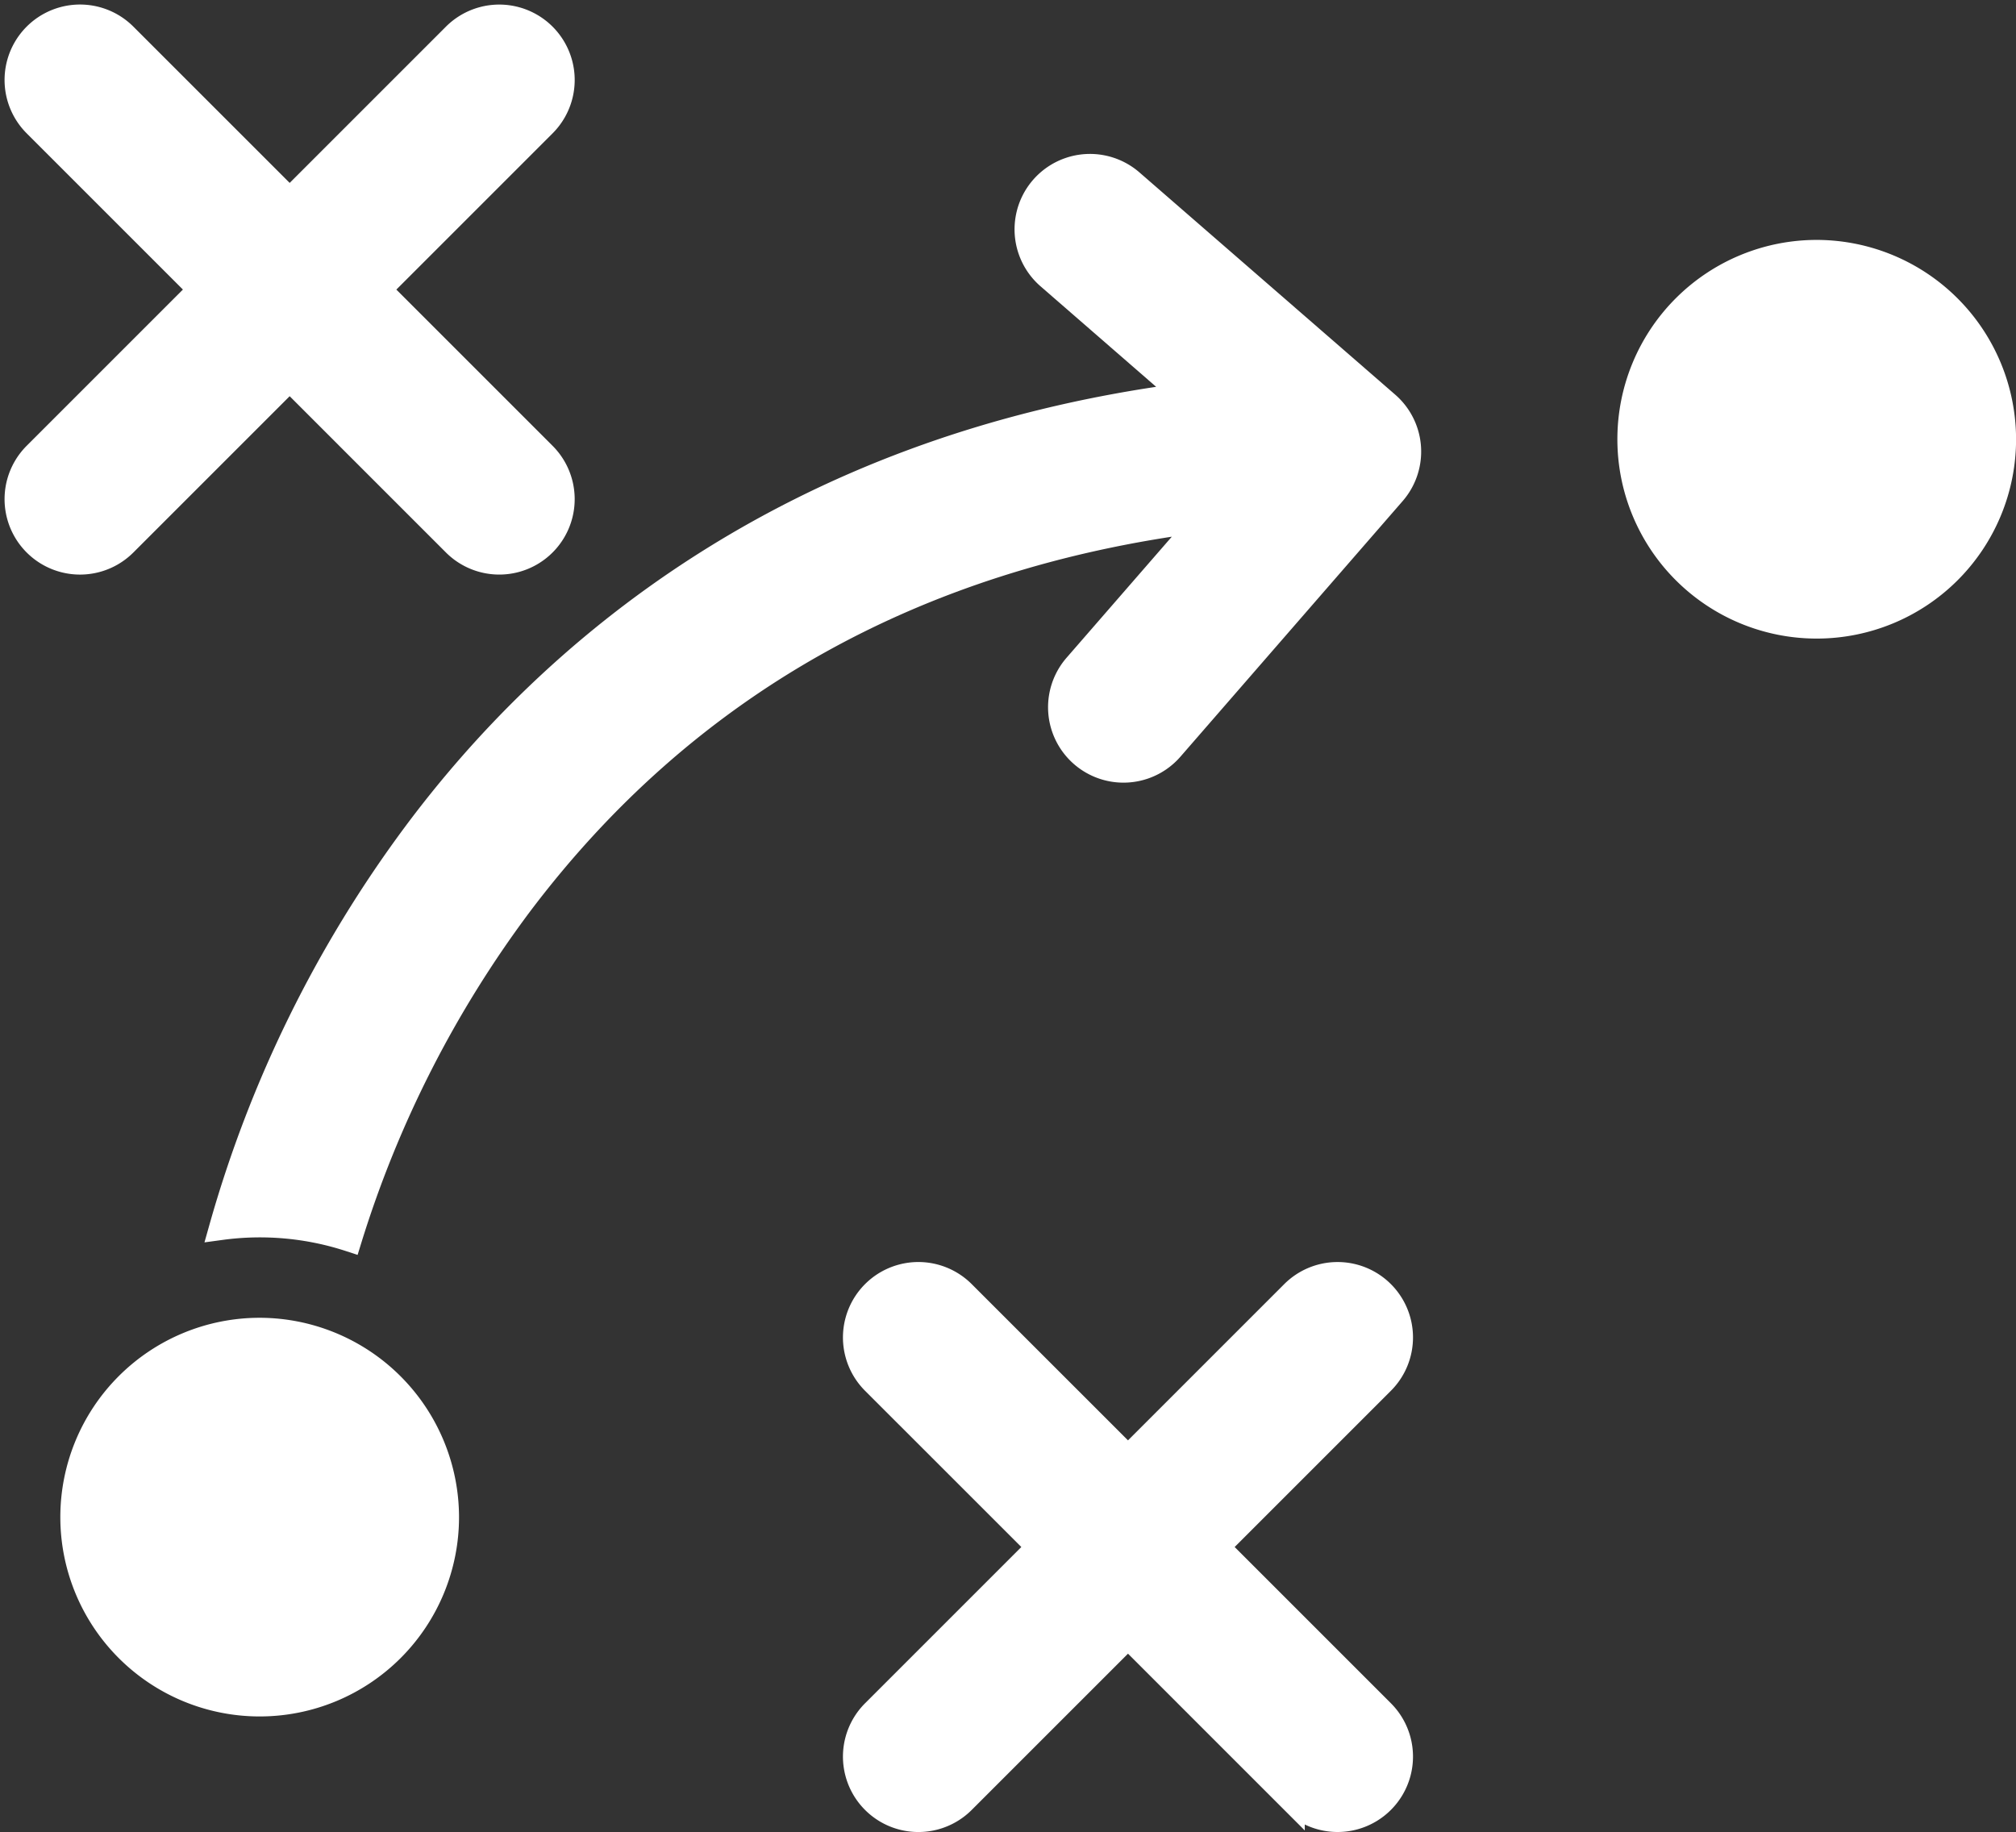
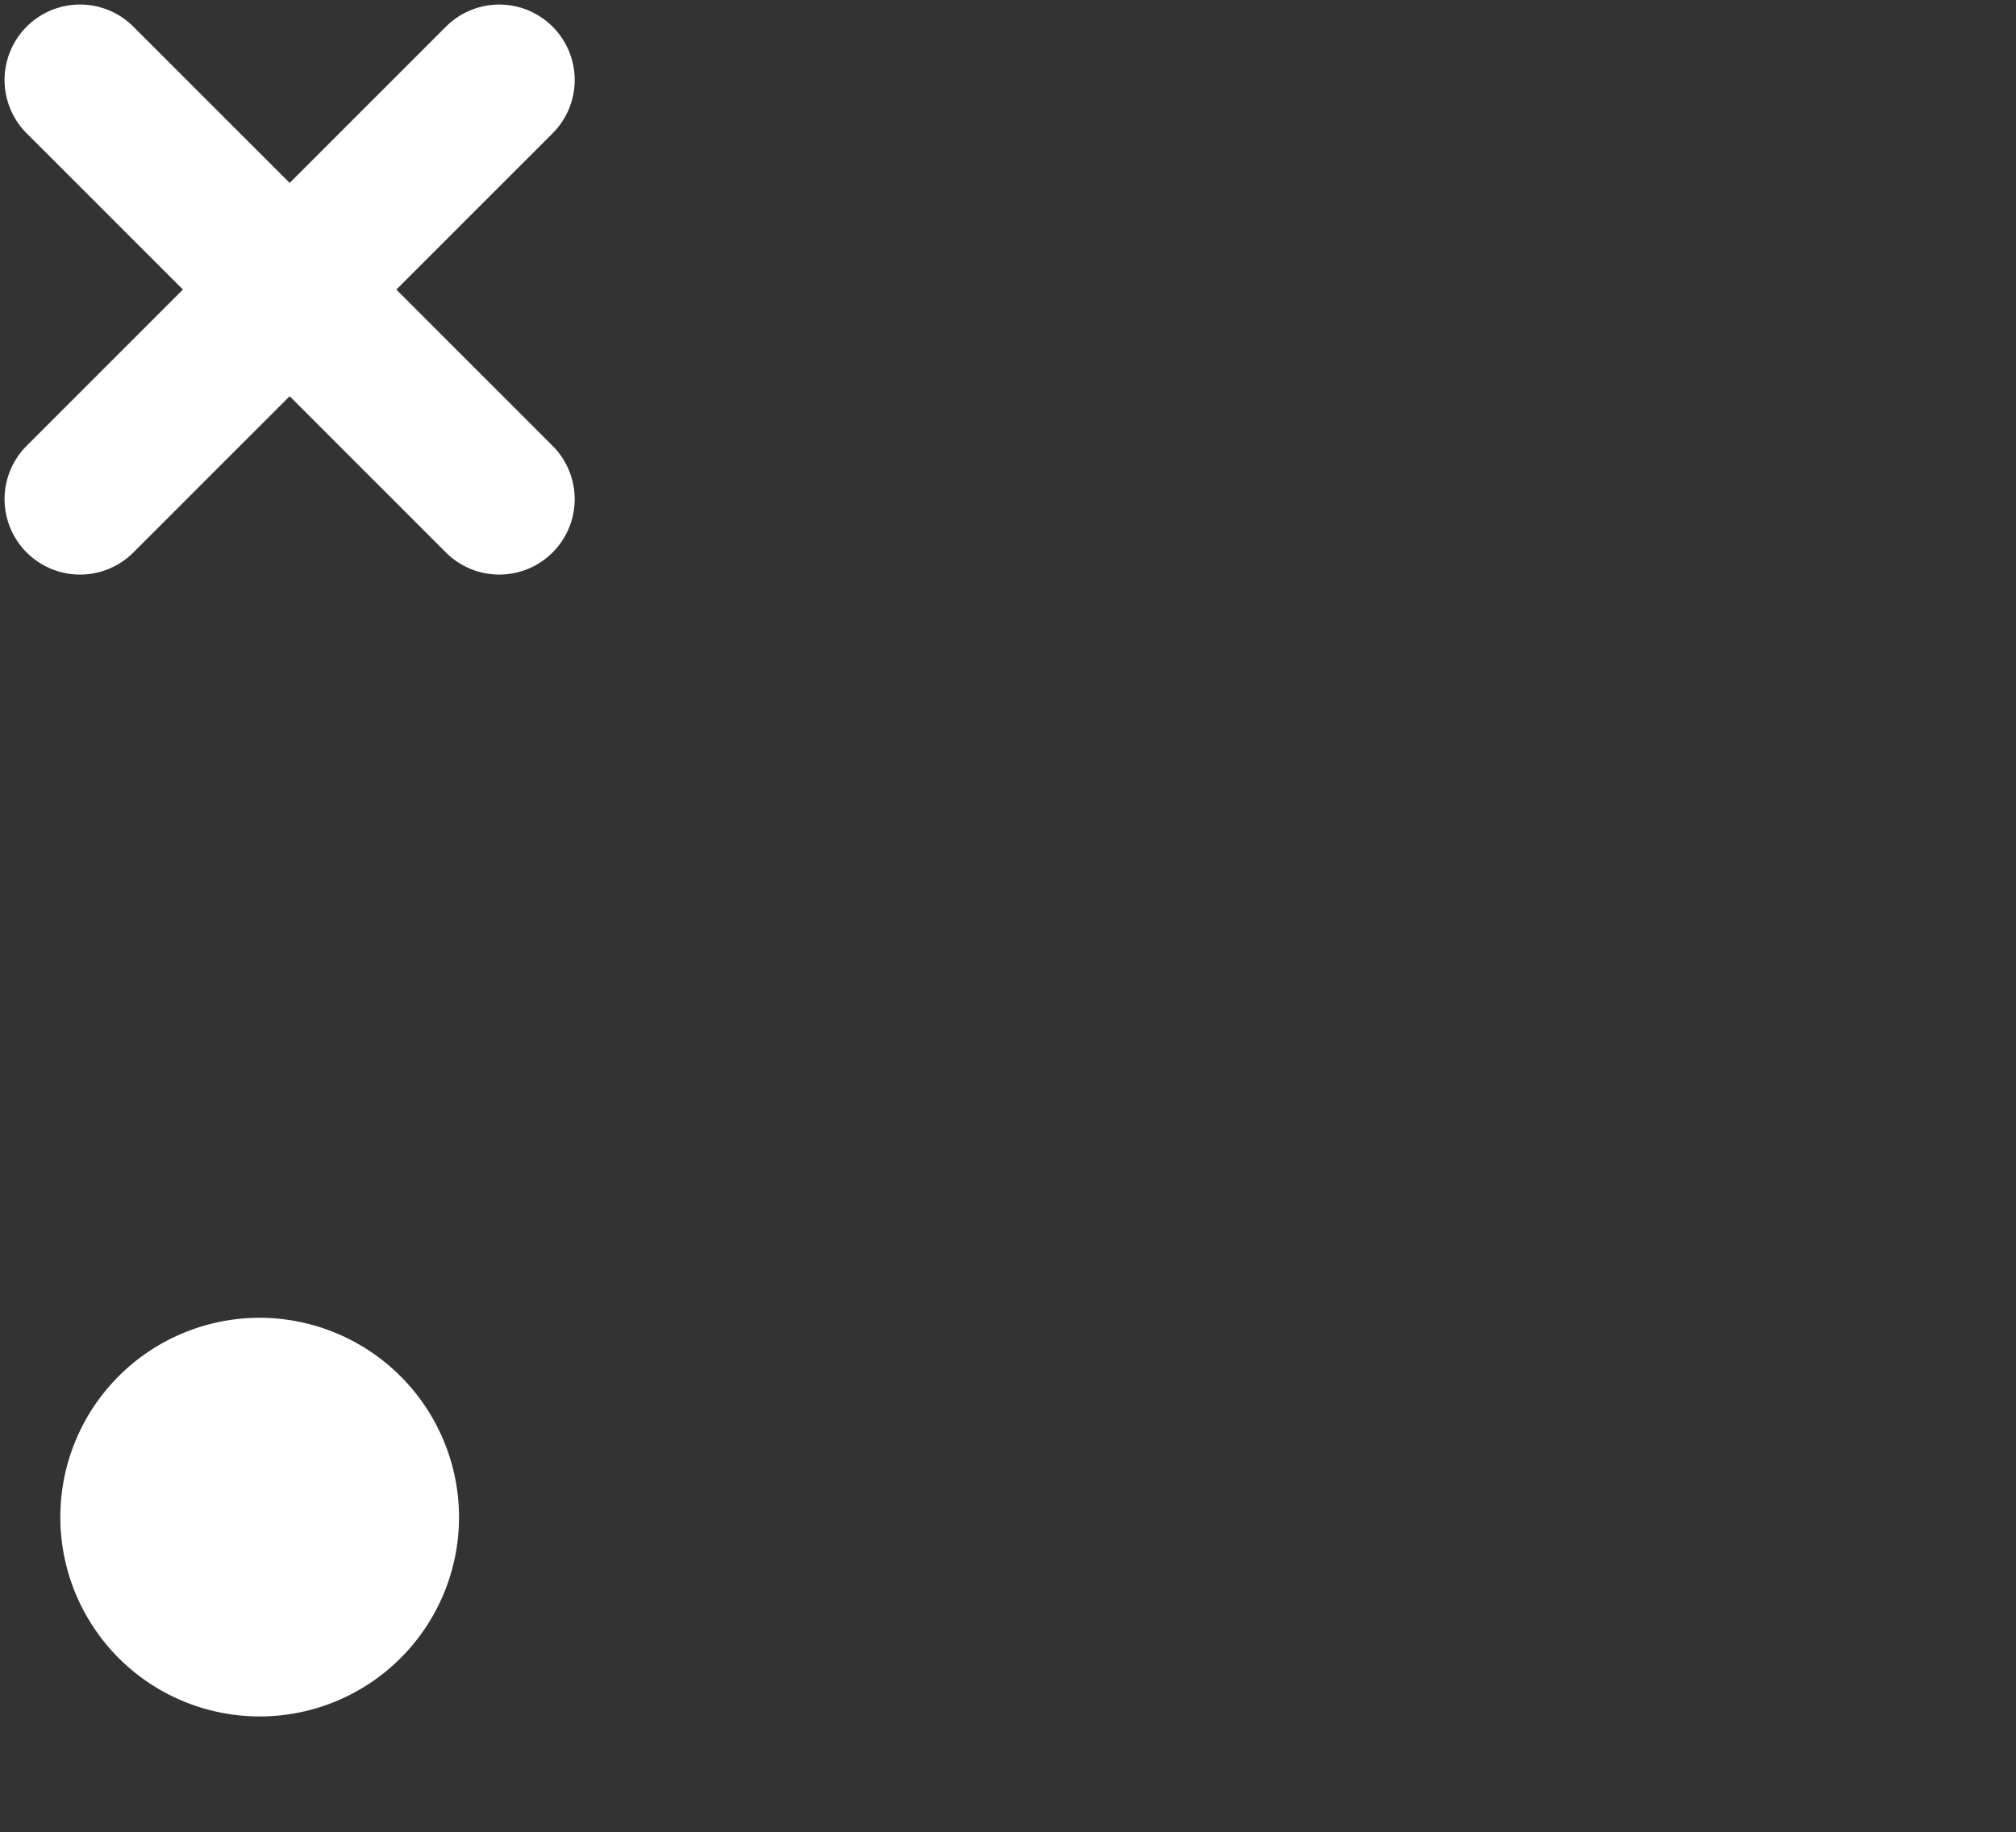
<svg xmlns="http://www.w3.org/2000/svg" viewBox="0 0 83.806 76.164">
  <rect x="0" y="0" width="83.806" height="76.164" fill="#333333" stroke="none" />
  <defs>
    <style>
      .cls-1 {
        fill: #fff;
        stroke: #fff;
      }
    </style>
  </defs>
  <g id="strategy" transform="translate(0.691 -13.045)">
    <path id="Path_147" data-name="Path 147" class="cls-1" d="M4.5,35.66l6.85-6.85L18.2,35.66a2.635,2.635,0,1,0,3.727-3.727l-6.849-6.849,6.849-6.849A2.635,2.635,0,0,0,18.2,14.507l-6.849,6.849L4.5,14.506A2.635,2.635,0,0,0,.771,18.234L7.62,25.083.771,31.932A2.635,2.635,0,0,0,4.5,35.66Z" transform="translate(0)" />
-     <path id="Path_148" data-name="Path 148" class="cls-1" d="M147.215,202.443a2.636,2.636,0,0,0-3.727,0l-6.849,6.849-6.85-6.849a2.635,2.635,0,0,0-3.727,3.727l6.85,6.849-6.85,6.85a2.635,2.635,0,0,0,3.727,3.727l6.85-6.85,6.849,6.849a2.635,2.635,0,0,0,3.727-3.727l-6.849-6.849,6.849-6.849A2.635,2.635,0,0,0,147.215,202.443Z" transform="translate(-90.439 -135.659)" />
-     <path id="Path_149" data-name="Path 149" class="cls-1" d="M79.032,45.945,68.4,36.706a2.635,2.635,0,0,0-3.458,3.978l5.636,4.9C53.948,47.76,44.1,56.453,38.622,63.8a50.386,50.386,0,0,0-8.074,16.412,12.01,12.01,0,0,1,5.35.485,45.8,45.8,0,0,1,7.077-13.916c6.854-9.1,16.375-14.464,28.352-15.989l-5.252,6.041a2.635,2.635,0,1,0,3.978,3.458l9.239-10.628a2.635,2.635,0,0,0-.26-3.718Z" transform="translate(-22.051 -16.115)" />
    <path id="Path_150" data-name="Path 150" class="cls-1" d="M16.114,210a7.787,7.787,0,1,0,7.788,7.787A7.8,7.8,0,0,0,16.114,210Z" transform="translate(-6.011 -141.67)" />
-     <path id="Path_151" data-name="Path 151" class="cls-1" d="M248.8,48.91a7.787,7.787,0,1,0,7.787,7.787A7.8,7.8,0,0,0,248.8,48.91Z" transform="translate(-173.969 -25.391)" />
  </g>
</svg>